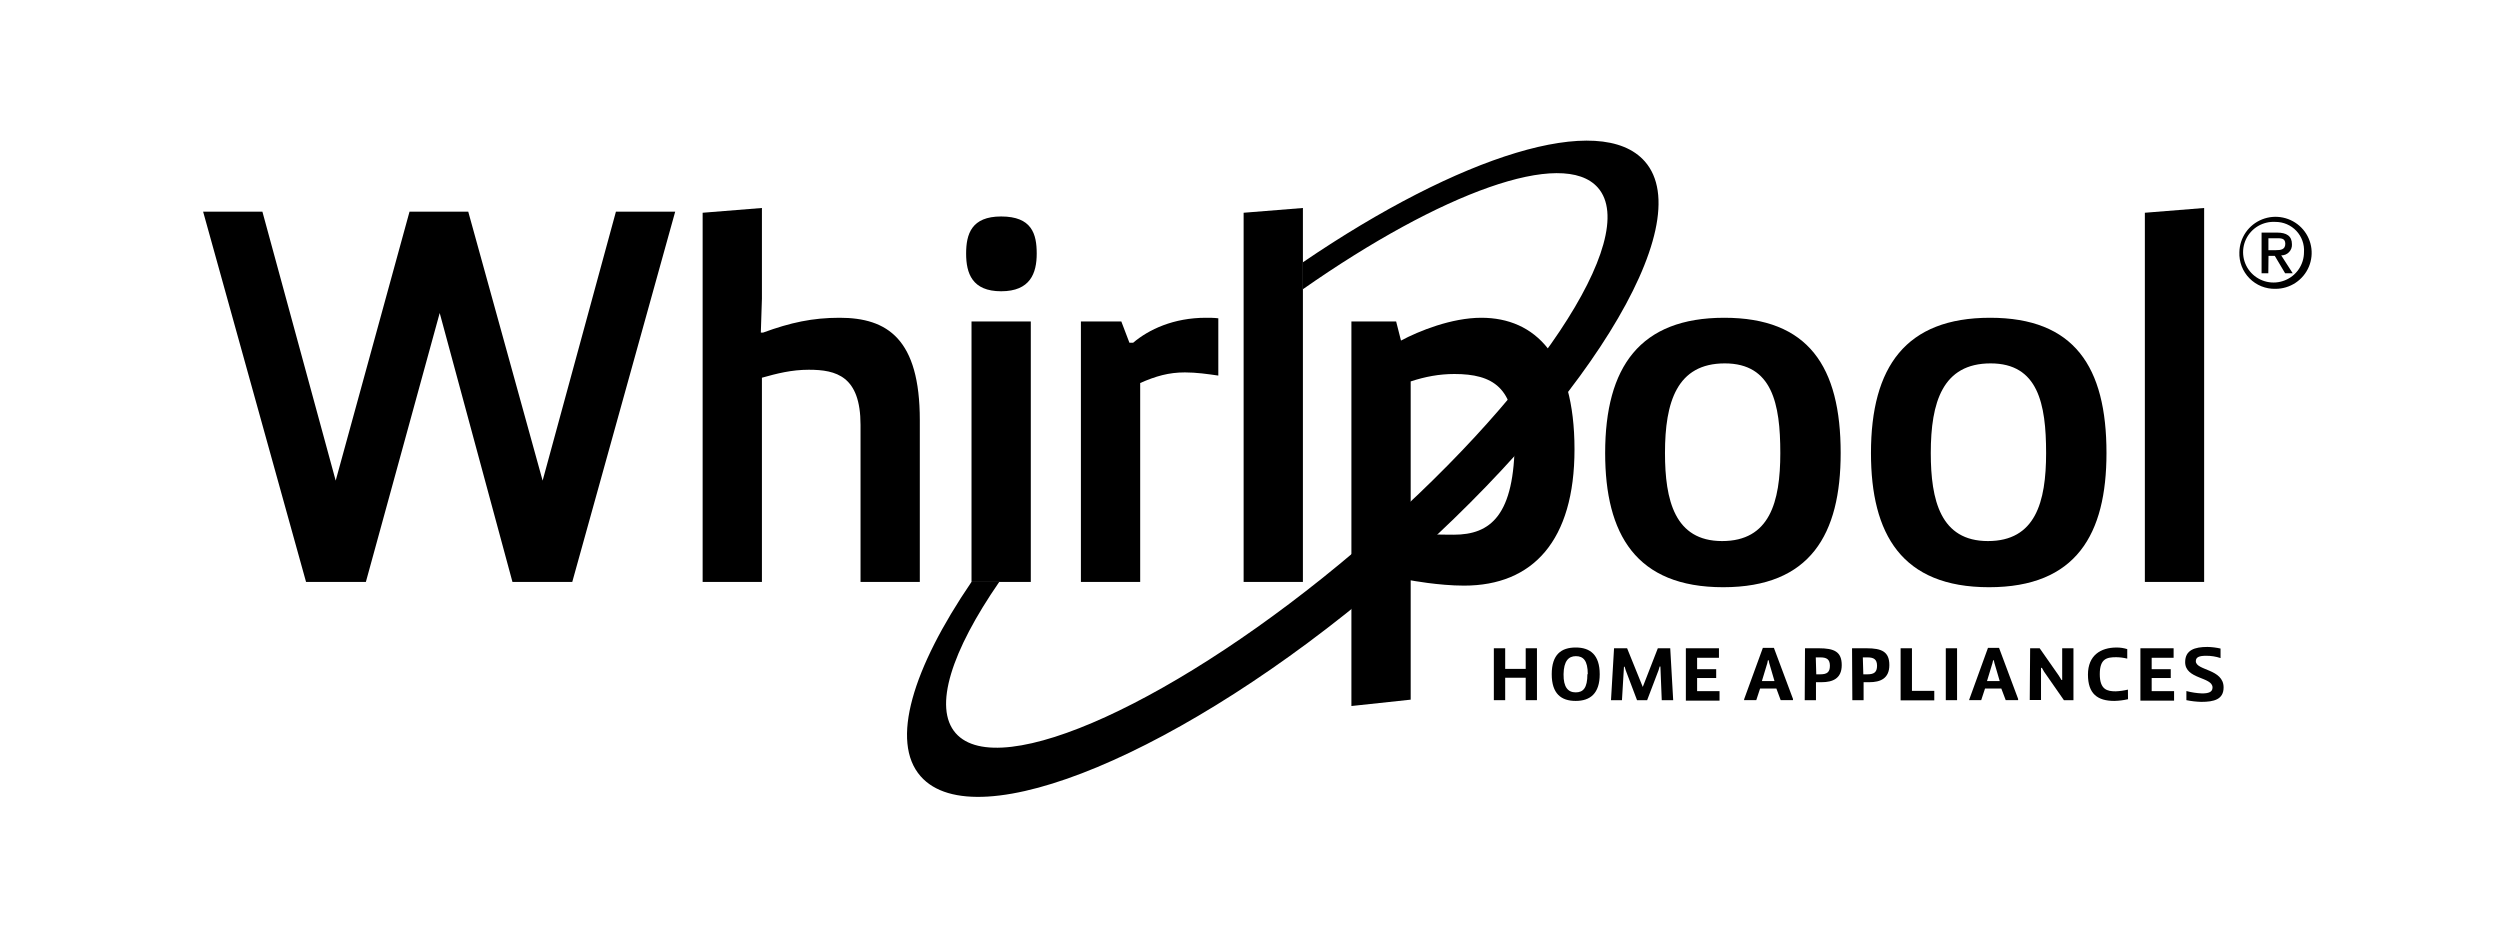
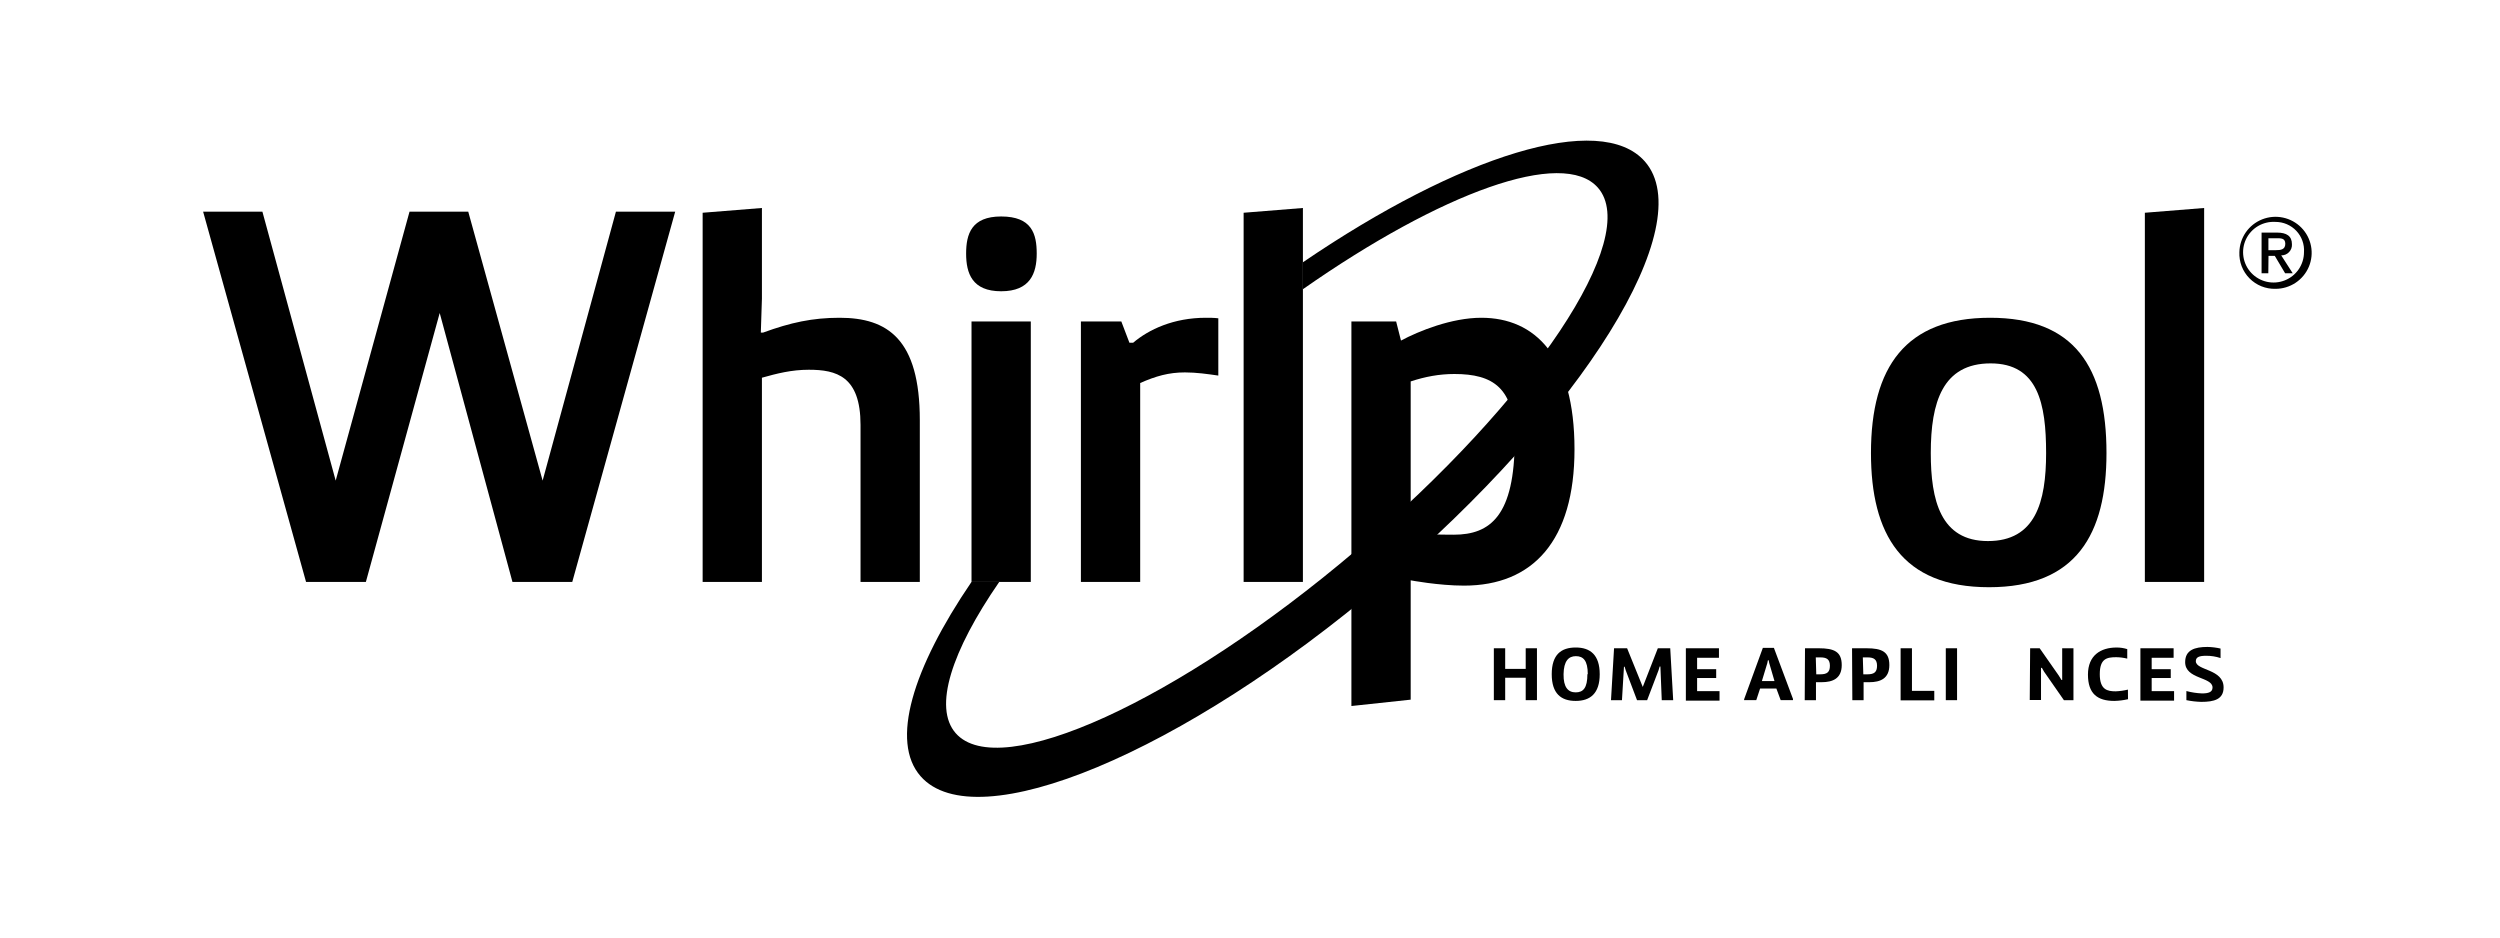
<svg xmlns="http://www.w3.org/2000/svg" width="160" height="60" viewBox="0 0 160 60" fill="none">
  <path d="M43.212 13.548L36.625 37.243H32.797L28.141 20.032L23.416 37.243H19.587L13 13.548H16.794L21.484 30.759L26.209 13.548H29.968L34.728 30.759L39.419 13.548H43.212Z" fill="#231F20" style="fill:#231F20;fill:color(display-p3 0.137 0.122 0.126);fill-opacity:1;" />
  <path d="M44.969 13.616L48.763 13.311V19.115L48.693 21.288H48.832C50.59 20.643 52.005 20.337 53.729 20.337C56.799 20.337 58.868 21.696 58.868 26.889V37.243H55.074V27.194C55.074 24.071 53.522 23.664 51.764 23.664C50.659 23.664 49.728 23.902 48.763 24.174V37.243H44.969V13.616Z" fill="#231F20" style="fill:#231F20;fill:color(display-p3 0.137 0.122 0.126);fill-opacity:1;" />
  <path d="M62.177 20.575H65.971V37.243H62.177V20.575ZM64.074 13.854C66.04 13.854 66.35 14.974 66.35 16.23C66.35 17.486 65.936 18.641 64.074 18.641C62.212 18.641 61.832 17.486 61.832 16.23C61.832 14.974 62.177 13.854 64.074 13.854Z" fill="#231F20" style="fill:#231F20;fill:color(display-p3 0.137 0.122 0.126);fill-opacity:1;" />
  <path d="M69.178 20.575H71.765L72.282 21.933H72.524C73.523 21.084 75.11 20.337 77.179 20.337C77.421 20.337 77.696 20.337 77.972 20.371V24.037C77.283 23.936 76.559 23.834 75.834 23.834C74.799 23.834 73.972 24.071 72.972 24.513V37.243H69.178V20.575Z" fill="#231F20" style="fill:#231F20;fill:color(display-p3 0.137 0.122 0.126);fill-opacity:1;" />
  <path d="M79.592 37.243V13.616L83.386 13.311V37.243H79.592Z" fill="#231F20" style="fill:#231F20;fill:color(display-p3 0.137 0.122 0.126);fill-opacity:1;" />
-   <path d="M113.94 28.993C113.94 25.837 113.422 23.257 110.387 23.257C107.318 23.257 106.559 25.735 106.559 28.993C106.559 32.014 107.18 34.628 110.215 34.628C113.25 34.628 113.94 32.15 113.94 28.993ZM110.353 20.337C115.733 20.337 117.803 23.46 117.803 28.993C117.803 34.187 115.871 37.582 110.283 37.582C104.697 37.582 102.73 34.187 102.73 28.993C102.73 23.46 104.972 20.337 110.353 20.337Z" fill="#231F20" style="fill:#231F20;fill:color(display-p3 0.137 0.122 0.126);fill-opacity:1;" />
  <path d="M130.951 28.993C130.951 25.837 130.434 23.257 127.4 23.257C124.33 23.257 123.57 25.735 123.57 28.993C123.57 32.014 124.192 34.628 127.227 34.628C130.262 34.628 130.951 32.15 130.951 28.993ZM127.365 20.337C132.745 20.337 134.815 23.46 134.815 28.993C134.815 34.187 132.883 37.582 127.296 37.582C121.709 37.582 119.742 34.187 119.742 28.993C119.742 23.46 121.984 20.337 127.365 20.337Z" fill="#231F20" style="fill:#231F20;fill:color(display-p3 0.137 0.122 0.126);fill-opacity:1;" />
  <path d="M137.271 37.243V13.616L141.065 13.311V37.243H137.271Z" fill="#231F20" style="fill:#231F20;fill:color(display-p3 0.137 0.122 0.126);fill-opacity:1;" />
  <path d="M90.284 34.154C91.353 34.187 91.94 34.221 93.043 34.221C95.388 34.221 96.941 32.999 96.941 28.144C96.941 24.818 95.561 23.936 93.078 23.936C92.112 23.936 91.215 24.105 90.284 24.411V34.154ZM86.49 20.575H89.353L89.663 21.797C90.802 21.186 92.904 20.337 94.802 20.337C98.25 20.337 100.768 22.815 100.768 28.755C100.768 34.594 98.112 37.48 93.698 37.48C92.074 37.48 90.284 37.141 90.284 37.141V44.778L86.49 45.185V20.575Z" fill="#231F20" style="fill:#231F20;fill:color(display-p3 0.137 0.122 0.126);fill-opacity:1;" />
  <path d="M105.271 10.334C102.434 7.098 93.432 9.942 83.386 16.786V18.51C92.233 12.32 100.032 9.464 102.266 12.012C105.055 15.192 98.117 25.596 86.768 35.236C75.418 44.876 63.952 50.103 61.164 46.923C59.716 45.27 60.897 41.67 63.952 37.242H62.176C58.392 42.796 56.974 47.463 58.917 49.678C62.458 53.718 75.706 48.191 88.503 37.322C101.299 26.453 108.812 14.373 105.271 10.334Z" fill="#EDAC09" style="fill:#EDAC09;fill:color(display-p3 0.929 0.674 0.035);fill-opacity:1;" />
  <path d="M145.634 18.485C145.324 18.493 145.016 18.437 144.729 18.322C144.442 18.206 144.182 18.032 143.965 17.812C143.748 17.592 143.579 17.33 143.468 17.042C143.357 16.754 143.307 16.446 143.32 16.138C143.329 15.684 143.472 15.243 143.731 14.869C143.99 14.496 144.354 14.207 144.778 14.039C145.201 13.871 145.665 13.831 146.11 13.925C146.556 14.019 146.965 14.242 147.284 14.566C147.603 14.889 147.819 15.3 147.905 15.746C147.991 16.192 147.943 16.653 147.767 17.072C147.59 17.491 147.294 17.848 146.914 18.1C146.535 18.351 146.089 18.485 145.634 18.485ZM145.634 14.202C145.244 14.177 144.855 14.269 144.518 14.466C144.181 14.664 143.911 14.958 143.744 15.31C143.577 15.662 143.52 16.056 143.581 16.441C143.642 16.826 143.817 17.184 144.084 17.468C144.352 17.752 144.699 17.95 145.08 18.035C145.462 18.12 145.86 18.089 146.224 17.945C146.587 17.802 146.899 17.553 147.119 17.231C147.338 16.908 147.456 16.528 147.455 16.138C147.472 15.89 147.437 15.641 147.353 15.406C147.269 15.172 147.137 14.957 146.967 14.776C146.796 14.594 146.589 14.45 146.36 14.351C146.131 14.252 145.883 14.202 145.634 14.202ZM145.172 17.487H144.741V14.886H145.731C146.338 14.886 146.684 15.104 146.684 15.63C146.69 15.723 146.677 15.816 146.645 15.903C146.613 15.99 146.563 16.07 146.498 16.137C146.434 16.204 146.356 16.257 146.27 16.293C146.184 16.328 146.091 16.346 145.998 16.344L146.733 17.487H146.247L145.585 16.374H145.184L145.172 17.487ZM145.652 16.011C145.968 16.011 146.259 15.975 146.259 15.6C146.259 15.225 145.949 15.249 145.694 15.249H145.178V16.011H145.652Z" fill="#1D1D1B" style="fill:#1D1D1B;fill:color(display-p3 0.114 0.114 0.106);fill-opacity:1;" />
  <path d="M98.365 44.811H97.645V43.375H96.332V44.811H95.606V41.489H96.332V42.809H97.645V41.489H98.365V44.811Z" fill="#1D1D1B" style="fill:#1D1D1B;fill:color(display-p3 0.114 0.114 0.106);fill-opacity:1;" />
  <path d="M99.311 43.15C99.311 41.885 99.921 41.44 100.849 41.44C101.777 41.44 102.382 41.915 102.382 43.15C102.382 44.385 101.771 44.859 100.843 44.859C99.915 44.859 99.311 44.397 99.311 43.15ZM101.618 43.15C101.618 42.268 101.325 41.994 100.855 41.994C100.385 41.994 100.08 42.31 100.068 43.15C100.055 43.989 100.361 44.312 100.843 44.312C101.325 44.312 101.594 44.032 101.594 43.144L101.618 43.15Z" fill="#1D1D1B" style="fill:#1D1D1B;fill:color(display-p3 0.114 0.114 0.106);fill-opacity:1;" />
  <path d="M103.299 41.489H104.135L105.137 43.965L106.101 41.489H106.895L107.084 44.811H106.352L106.266 42.657H106.217L106.15 42.888L105.417 44.811H104.77L104.044 42.895L103.977 42.669H103.934L103.806 44.811H103.104L103.299 41.489Z" fill="#1D1D1B" style="fill:#1D1D1B;fill:color(display-p3 0.114 0.114 0.106);fill-opacity:1;" />
  <path d="M107.895 41.489H110.013V42.098H108.615V42.828H109.836V43.393H108.615V44.233H110.05V44.841H107.895V41.489Z" fill="#1D1D1B" style="fill:#1D1D1B;fill:color(display-p3 0.114 0.114 0.106);fill-opacity:1;" />
  <path d="M111.631 44.731L112.822 41.464H113.53L114.751 44.731V44.81H113.964L113.689 44.068H112.645L112.401 44.81H111.619L111.631 44.731ZM113.567 43.587L113.231 42.438L113.194 42.255H113.145L113.109 42.438L112.761 43.587H113.567Z" fill="#1D1D1B" style="fill:#1D1D1B;fill:color(display-p3 0.114 0.114 0.106);fill-opacity:1;" />
  <path d="M115.52 41.489H116.406C117.395 41.489 117.871 41.714 117.871 42.566C117.871 43.418 117.303 43.661 116.583 43.661H116.222V44.811H115.502L115.52 41.489ZM116.241 43.156H116.503C116.924 43.156 117.114 43.022 117.114 42.609C117.114 42.195 116.906 42.073 116.503 42.073H116.21L116.241 43.156Z" fill="#1D1D1B" style="fill:#1D1D1B;fill:color(display-p3 0.114 0.114 0.106);fill-opacity:1;" />
  <path d="M118.531 41.489H119.459C120.442 41.489 120.918 41.714 120.918 42.566C120.918 43.418 120.351 43.661 119.636 43.661H119.27V44.811H118.55L118.531 41.489ZM119.252 43.156H119.52C119.935 43.156 120.131 43.022 120.131 42.609C120.131 42.195 119.917 42.073 119.52 42.073H119.221L119.252 43.156Z" fill="#1D1D1B" style="fill:#1D1D1B;fill:color(display-p3 0.114 0.114 0.106);fill-opacity:1;" />
  <path d="M121.639 41.489H122.365V44.215H123.794V44.823H121.639V41.489Z" fill="#1D1D1B" style="fill:#1D1D1B;fill:color(display-p3 0.114 0.114 0.106);fill-opacity:1;" />
  <path d="M124.531 44.811V41.489H125.252V44.811H124.531Z" fill="#1D1D1B" style="fill:#1D1D1B;fill:color(display-p3 0.114 0.114 0.106);fill-opacity:1;" />
-   <path d="M126.046 44.731L127.23 41.464H127.939L129.16 44.731V44.81H128.366L128.085 44.068H127.041L126.797 44.81H126.021L126.046 44.731ZM127.981 43.587L127.645 42.438L127.603 42.255H127.56L127.517 42.438L127.169 43.587H127.981Z" fill="#1D1D1B" style="fill:#1D1D1B;fill:color(display-p3 0.114 0.114 0.106);fill-opacity:1;" />
  <path d="M129.929 41.489H130.539L131.76 43.235L131.937 43.521H131.98V41.489H132.701V44.811H132.09L130.82 42.986L130.68 42.742H130.625V44.799H129.904L129.929 41.489Z" fill="#1D1D1B" style="fill:#1D1D1B;fill:color(display-p3 0.114 0.114 0.106);fill-opacity:1;" />
  <path d="M136.193 44.75C135.906 44.815 135.614 44.851 135.32 44.859C134.239 44.859 133.629 44.403 133.629 43.174C133.629 41.945 134.441 41.441 135.46 41.441C135.692 41.439 135.923 41.474 136.144 41.544V42.152C135.915 42.095 135.679 42.064 135.442 42.061C134.832 42.061 134.386 42.152 134.386 43.15C134.386 44.148 134.874 44.245 135.406 44.245C135.669 44.234 135.931 44.197 136.187 44.135L136.193 44.75Z" fill="#1D1D1B" style="fill:#1D1D1B;fill:color(display-p3 0.114 0.114 0.106);fill-opacity:1;" />
  <path d="M136.986 41.489H139.111V42.098H137.707V42.828H138.928V43.393H137.707V44.233H139.141V44.841H136.986V41.489Z" fill="#1D1D1B" style="fill:#1D1D1B;fill:color(display-p3 0.114 0.114 0.106);fill-opacity:1;" />
  <path d="M139.929 44.227C140.256 44.314 140.592 44.365 140.93 44.379C141.333 44.379 141.602 44.3 141.602 44.001C141.602 43.308 139.85 43.484 139.85 42.377C139.85 41.599 140.46 41.404 141.278 41.404C141.56 41.409 141.84 41.444 142.115 41.507V42.116C141.815 42.016 141.502 41.967 141.187 41.97C140.753 41.97 140.533 42.055 140.533 42.316C140.533 42.925 142.31 42.797 142.31 43.995C142.31 44.762 141.7 44.92 140.881 44.92C140.561 44.911 140.243 44.875 139.929 44.81V44.227Z" fill="#1D1D1B" style="fill:#1D1D1B;fill:color(display-p3 0.114 0.114 0.106);fill-opacity:1;" />
</svg>